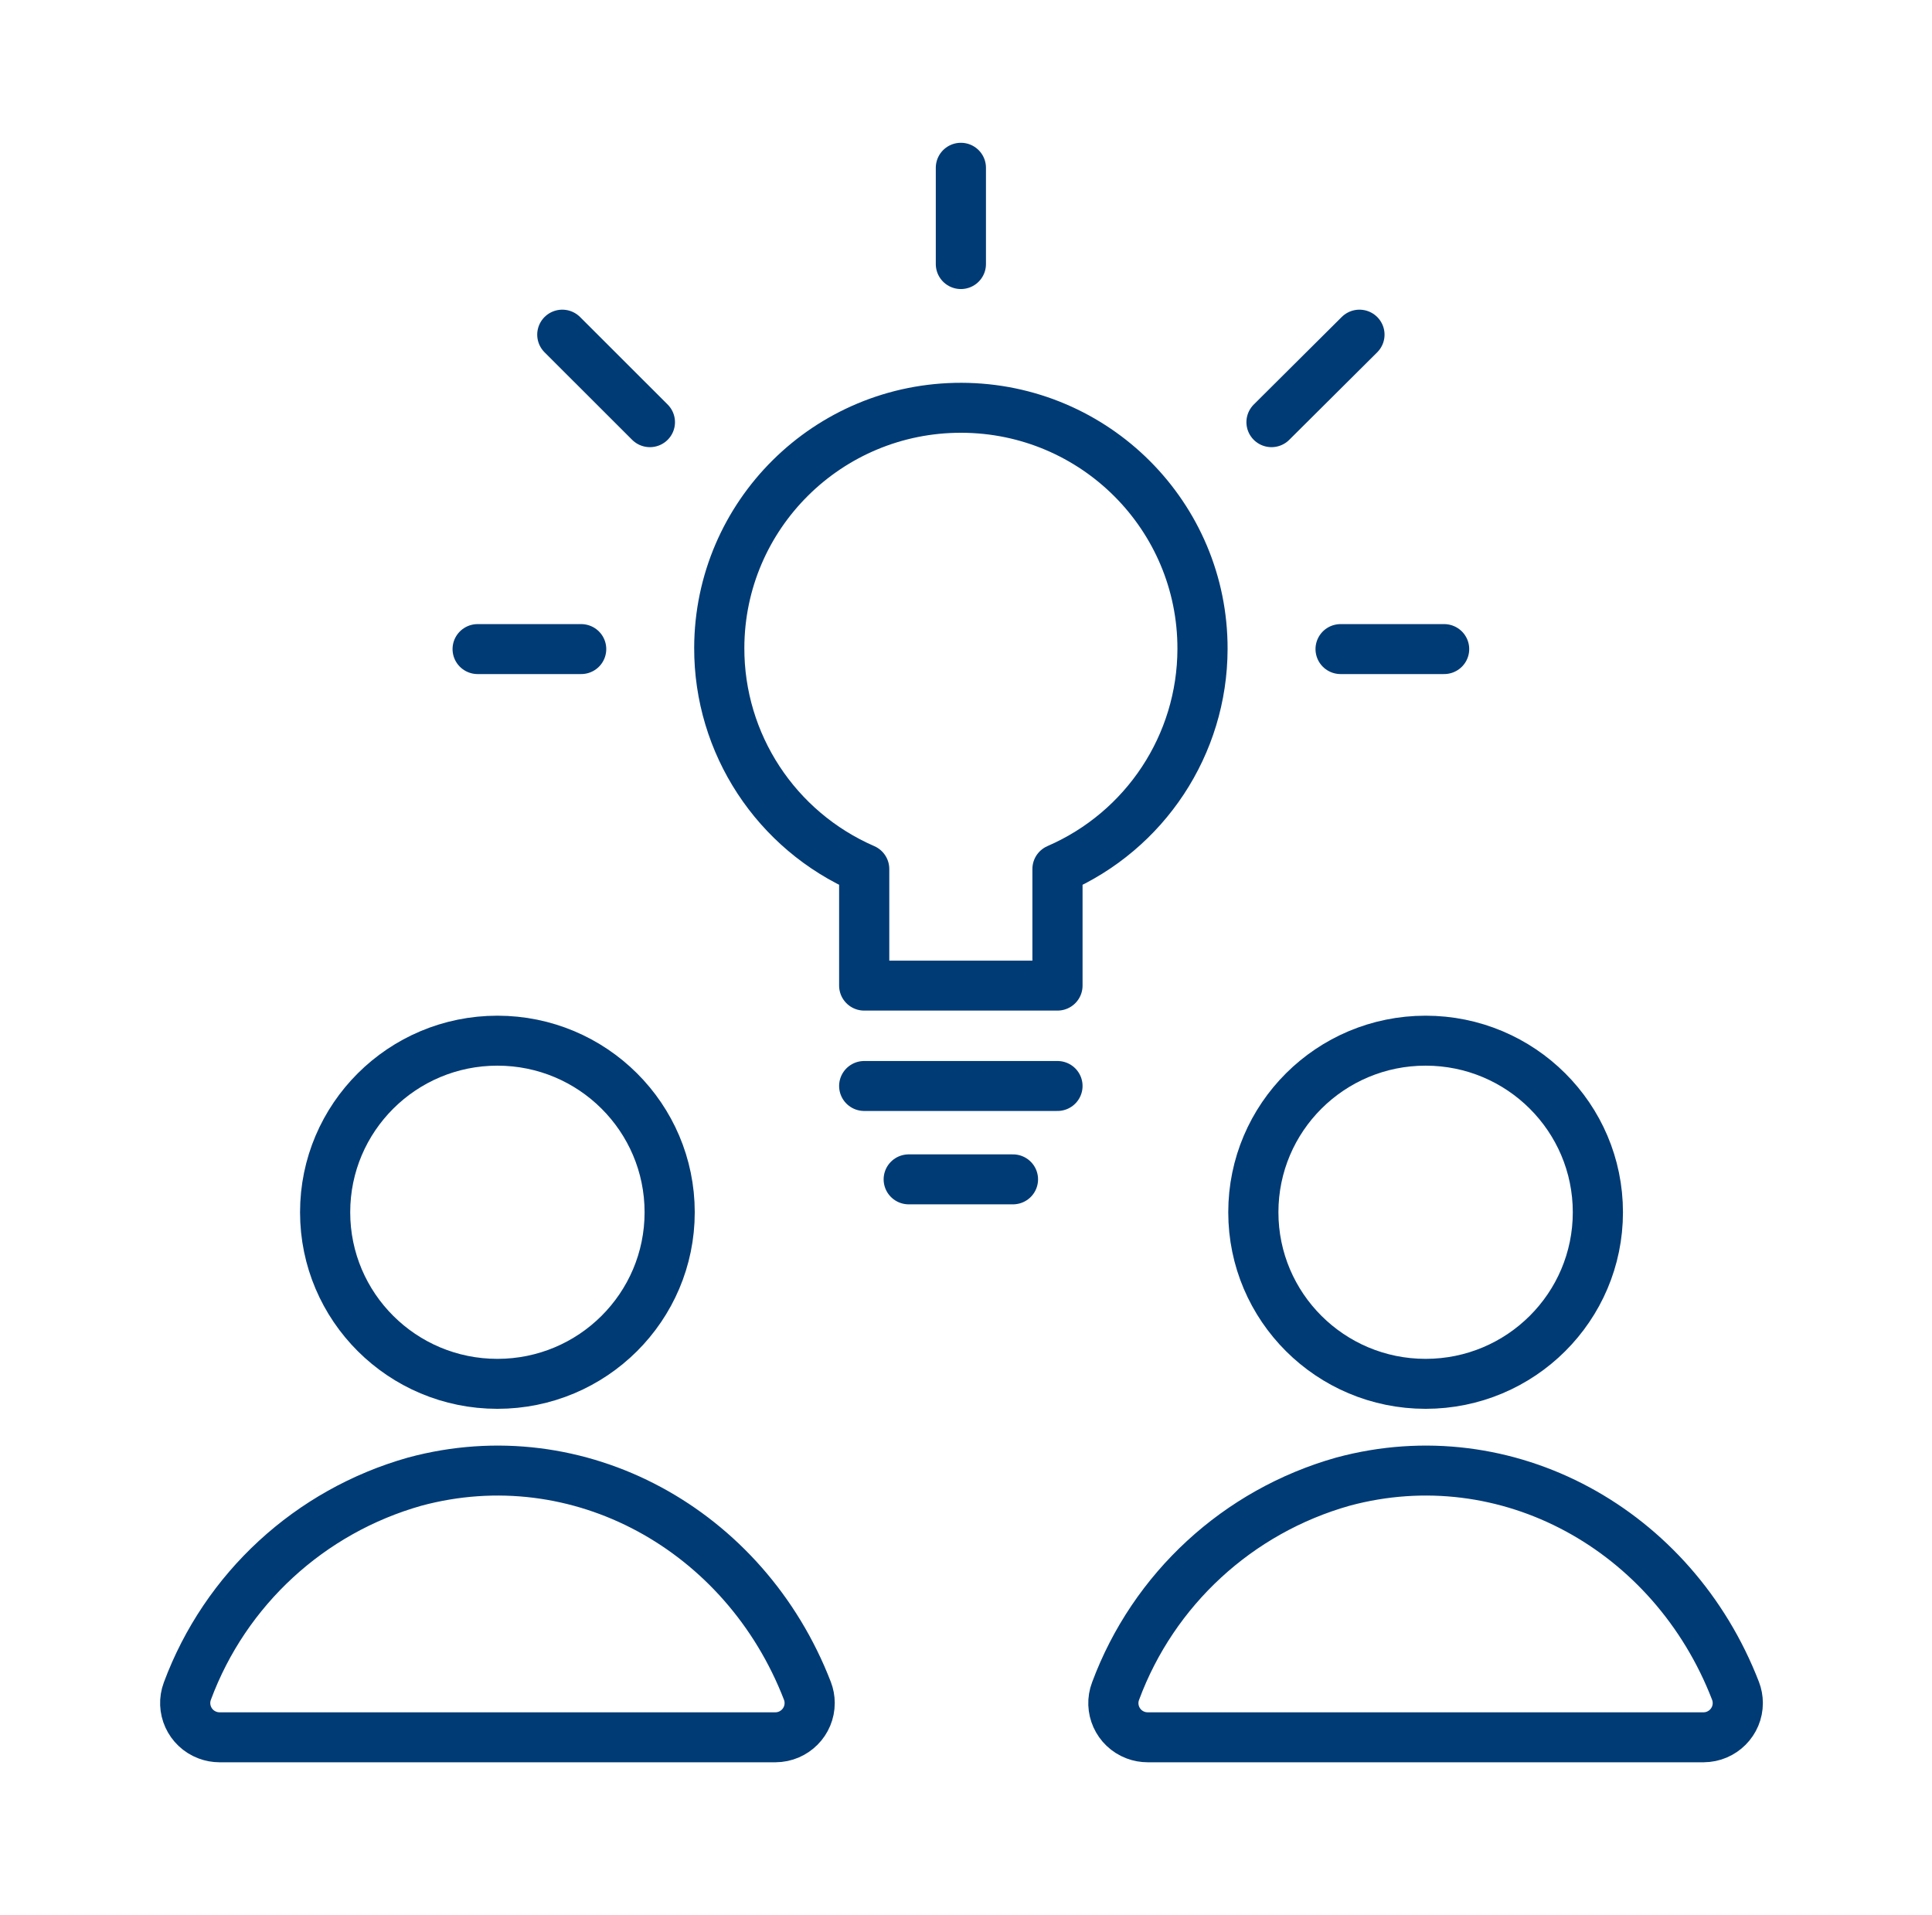
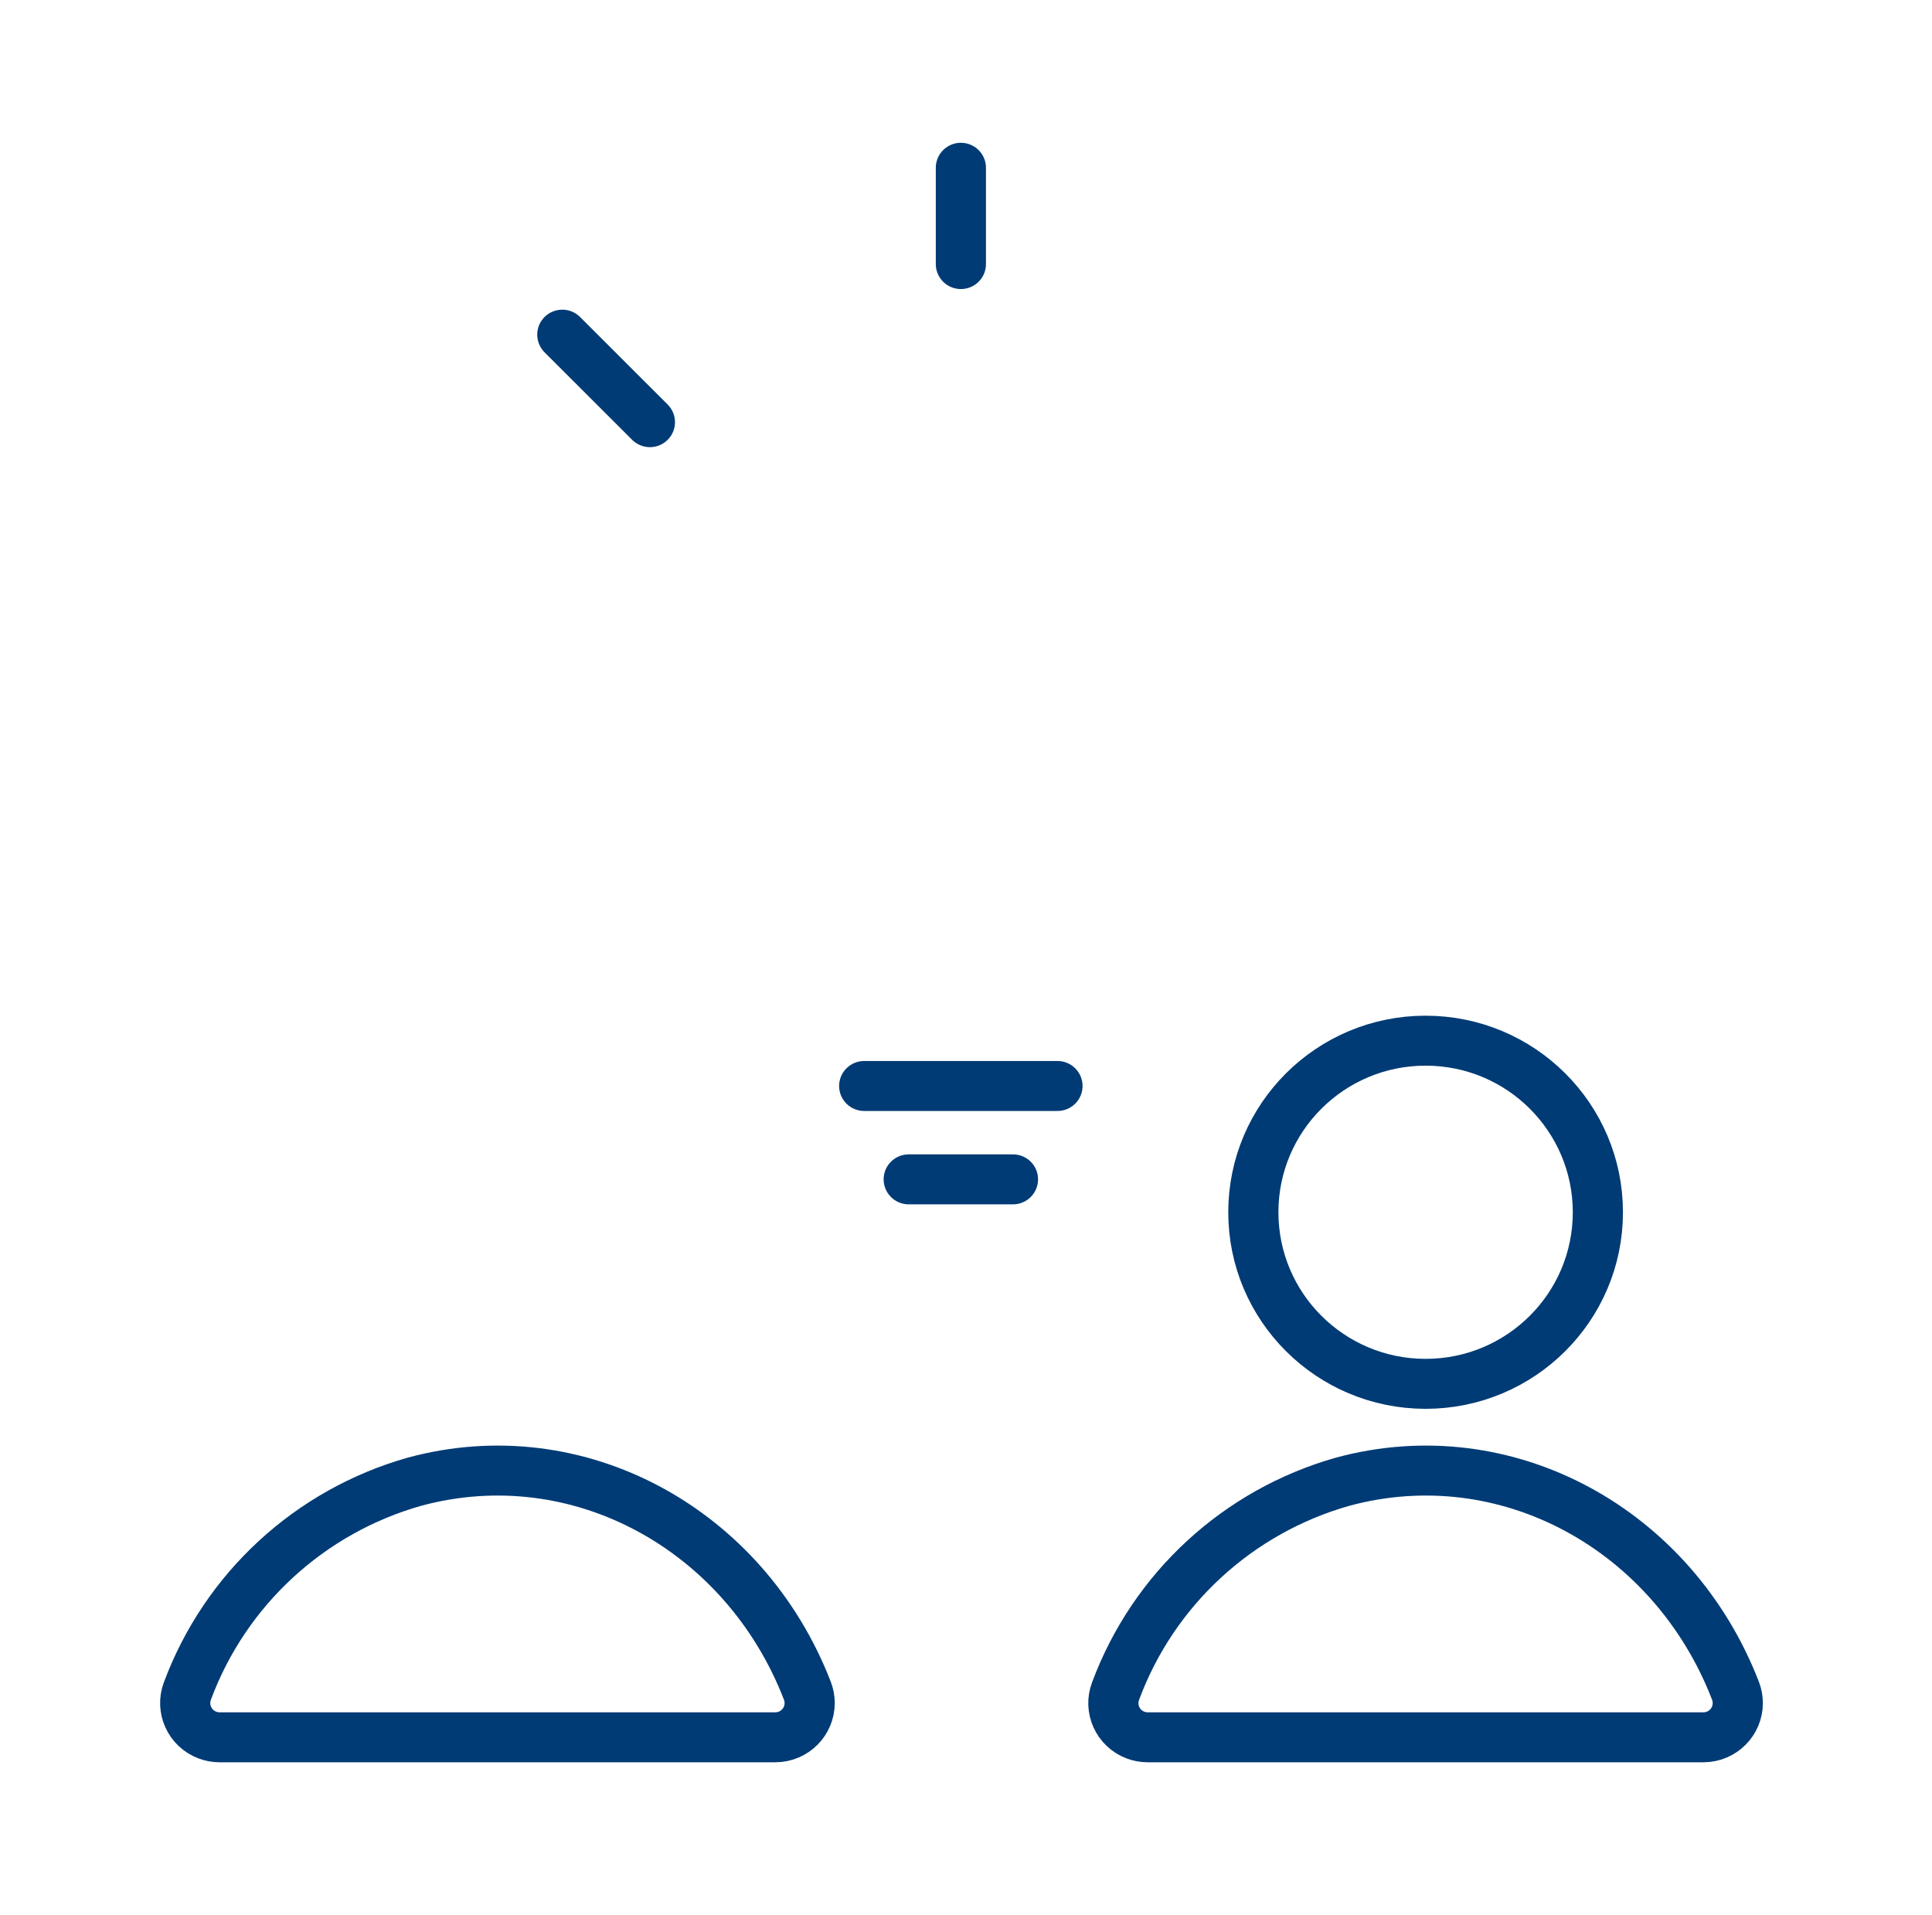
<svg xmlns="http://www.w3.org/2000/svg" width="232" height="230" xml:space="preserve" overflow="hidden">
  <g transform="translate(-544 -432)">
    <g>
      <g>
        <g>
          <g>
            <path d="M114.925 20.146 114.925 31.71" stroke="#003B75" stroke-width="6" stroke-linecap="round" stroke-linejoin="round" stroke-miterlimit="4" stroke-opacity="1" fill="none" fill-rule="nonzero" transform="matrix(1.004 0 0 1 544 432)" />
-             <path d="M57.127 77.944 69.511 77.944" stroke="#003B75" stroke-width="6" stroke-linecap="round" stroke-linejoin="round" stroke-miterlimit="4" stroke-opacity="1" fill="none" fill-rule="nonzero" transform="matrix(1.004 0 0 1 544 432)" />
-             <path d="M172.724 77.944 160.34 77.944" stroke="#003B75" stroke-width="6" stroke-linecap="round" stroke-linejoin="round" stroke-miterlimit="4" stroke-opacity="1" fill="none" fill-rule="nonzero" transform="matrix(1.004 0 0 1 544 432)" />
            <path d="M67.254 40.186 77.731 50.696" stroke="#003B75" stroke-width="6" stroke-linecap="round" stroke-linejoin="round" stroke-miterlimit="4" stroke-opacity="1" fill="none" fill-rule="nonzero" transform="matrix(1.004 0 0 1 544 432)" />
-             <path d="M162.597 40.186 152.077 50.696" stroke="#003B75" stroke-width="6" stroke-linecap="round" stroke-linejoin="round" stroke-miterlimit="4" stroke-opacity="1" fill="none" fill-rule="nonzero" transform="matrix(1.004 0 0 1 544 432)" />
-             <path d="M143.825 77.944C143.867 61.984 130.963 49.011 115.003 48.968 99.042 48.926 86.069 61.83 86.027 77.79 85.996 89.307 92.807 99.743 103.362 104.352L103.362 118.354 126.479 118.354 126.479 104.352C136.992 99.775 143.8 89.411 143.825 77.944Z" stroke="#003B75" stroke-width="6" stroke-linecap="round" stroke-linejoin="round" stroke-miterlimit="4" stroke-opacity="1" fill="none" fill-rule="nonzero" transform="matrix(1.004 0 0 1 544 432)" />
            <path d="M103.362 130.408 126.479 130.408" stroke="#003B75" stroke-width="6" stroke-linecap="round" stroke-linejoin="round" stroke-miterlimit="4" stroke-opacity="1" fill="none" fill-rule="nonzero" transform="matrix(1.004 0 0 1 544 432)" />
            <path d="M108.686 141.62 121.155 141.62" stroke="#003B75" stroke-width="6" stroke-linecap="round" stroke-linejoin="round" stroke-miterlimit="4" stroke-opacity="1" fill="none" fill-rule="nonzero" transform="matrix(1.004 0 0 1 544 432)" />
-             <path d="M38.887 145.571C38.887 156.951 48.112 166.175 59.491 166.175 70.871 166.175 80.095 156.951 80.095 145.571 80.095 134.191 70.871 124.967 59.491 124.967 48.112 124.967 38.887 134.191 38.887 145.571Z" stroke="#003B75" stroke-width="6" stroke-linecap="round" stroke-linejoin="round" stroke-miterlimit="4" stroke-opacity="1" fill="none" fill-rule="nonzero" transform="matrix(1.004 0 0 1 544 432)" />
            <path d="M92.745 208.619C95.015 208.61 96.848 206.763 96.84 204.492 96.838 203.995 96.746 203.503 96.568 203.039 89.114 183.67 69.213 172.606 49.599 177.92 37.046 181.484 26.946 190.823 22.414 203.06 21.615 205.184 22.688 207.555 24.813 208.354 25.272 208.528 25.758 208.617 26.248 208.619Z" stroke="#003B75" stroke-width="6" stroke-linecap="round" stroke-linejoin="round" stroke-miterlimit="4" stroke-opacity="1" fill="none" fill-rule="nonzero" transform="matrix(1.004 0 0 1 544 432)" />
            <path d="M149.905 145.571C149.905 156.951 159.129 166.175 170.509 166.175 181.888 166.175 191.113 156.951 191.113 145.571 191.113 134.191 181.888 124.967 170.509 124.967 159.129 124.967 149.905 134.191 149.905 145.571Z" stroke="#003B75" stroke-width="6" stroke-linecap="round" stroke-linejoin="round" stroke-miterlimit="4" stroke-opacity="1" fill="none" fill-rule="nonzero" transform="matrix(1.004 0 0 1 544 432)" />
            <path d="M203.752 208.619C206.022 208.61 207.855 206.763 207.847 204.492 207.844 203.995 207.753 203.503 207.575 203.039 200.121 183.67 180.231 172.606 160.617 177.92 148.061 181.481 137.961 190.821 133.432 203.06 132.626 205.176 133.689 207.544 135.804 208.35 136.271 208.528 136.766 208.619 137.265 208.619Z" stroke="#003B75" stroke-width="6" stroke-linecap="round" stroke-linejoin="round" stroke-miterlimit="4" stroke-opacity="1" fill="none" fill-rule="nonzero" transform="matrix(1.004 0 0 1 544 432)" />
          </g>
        </g>
      </g>
    </g>
  </g>
</svg>